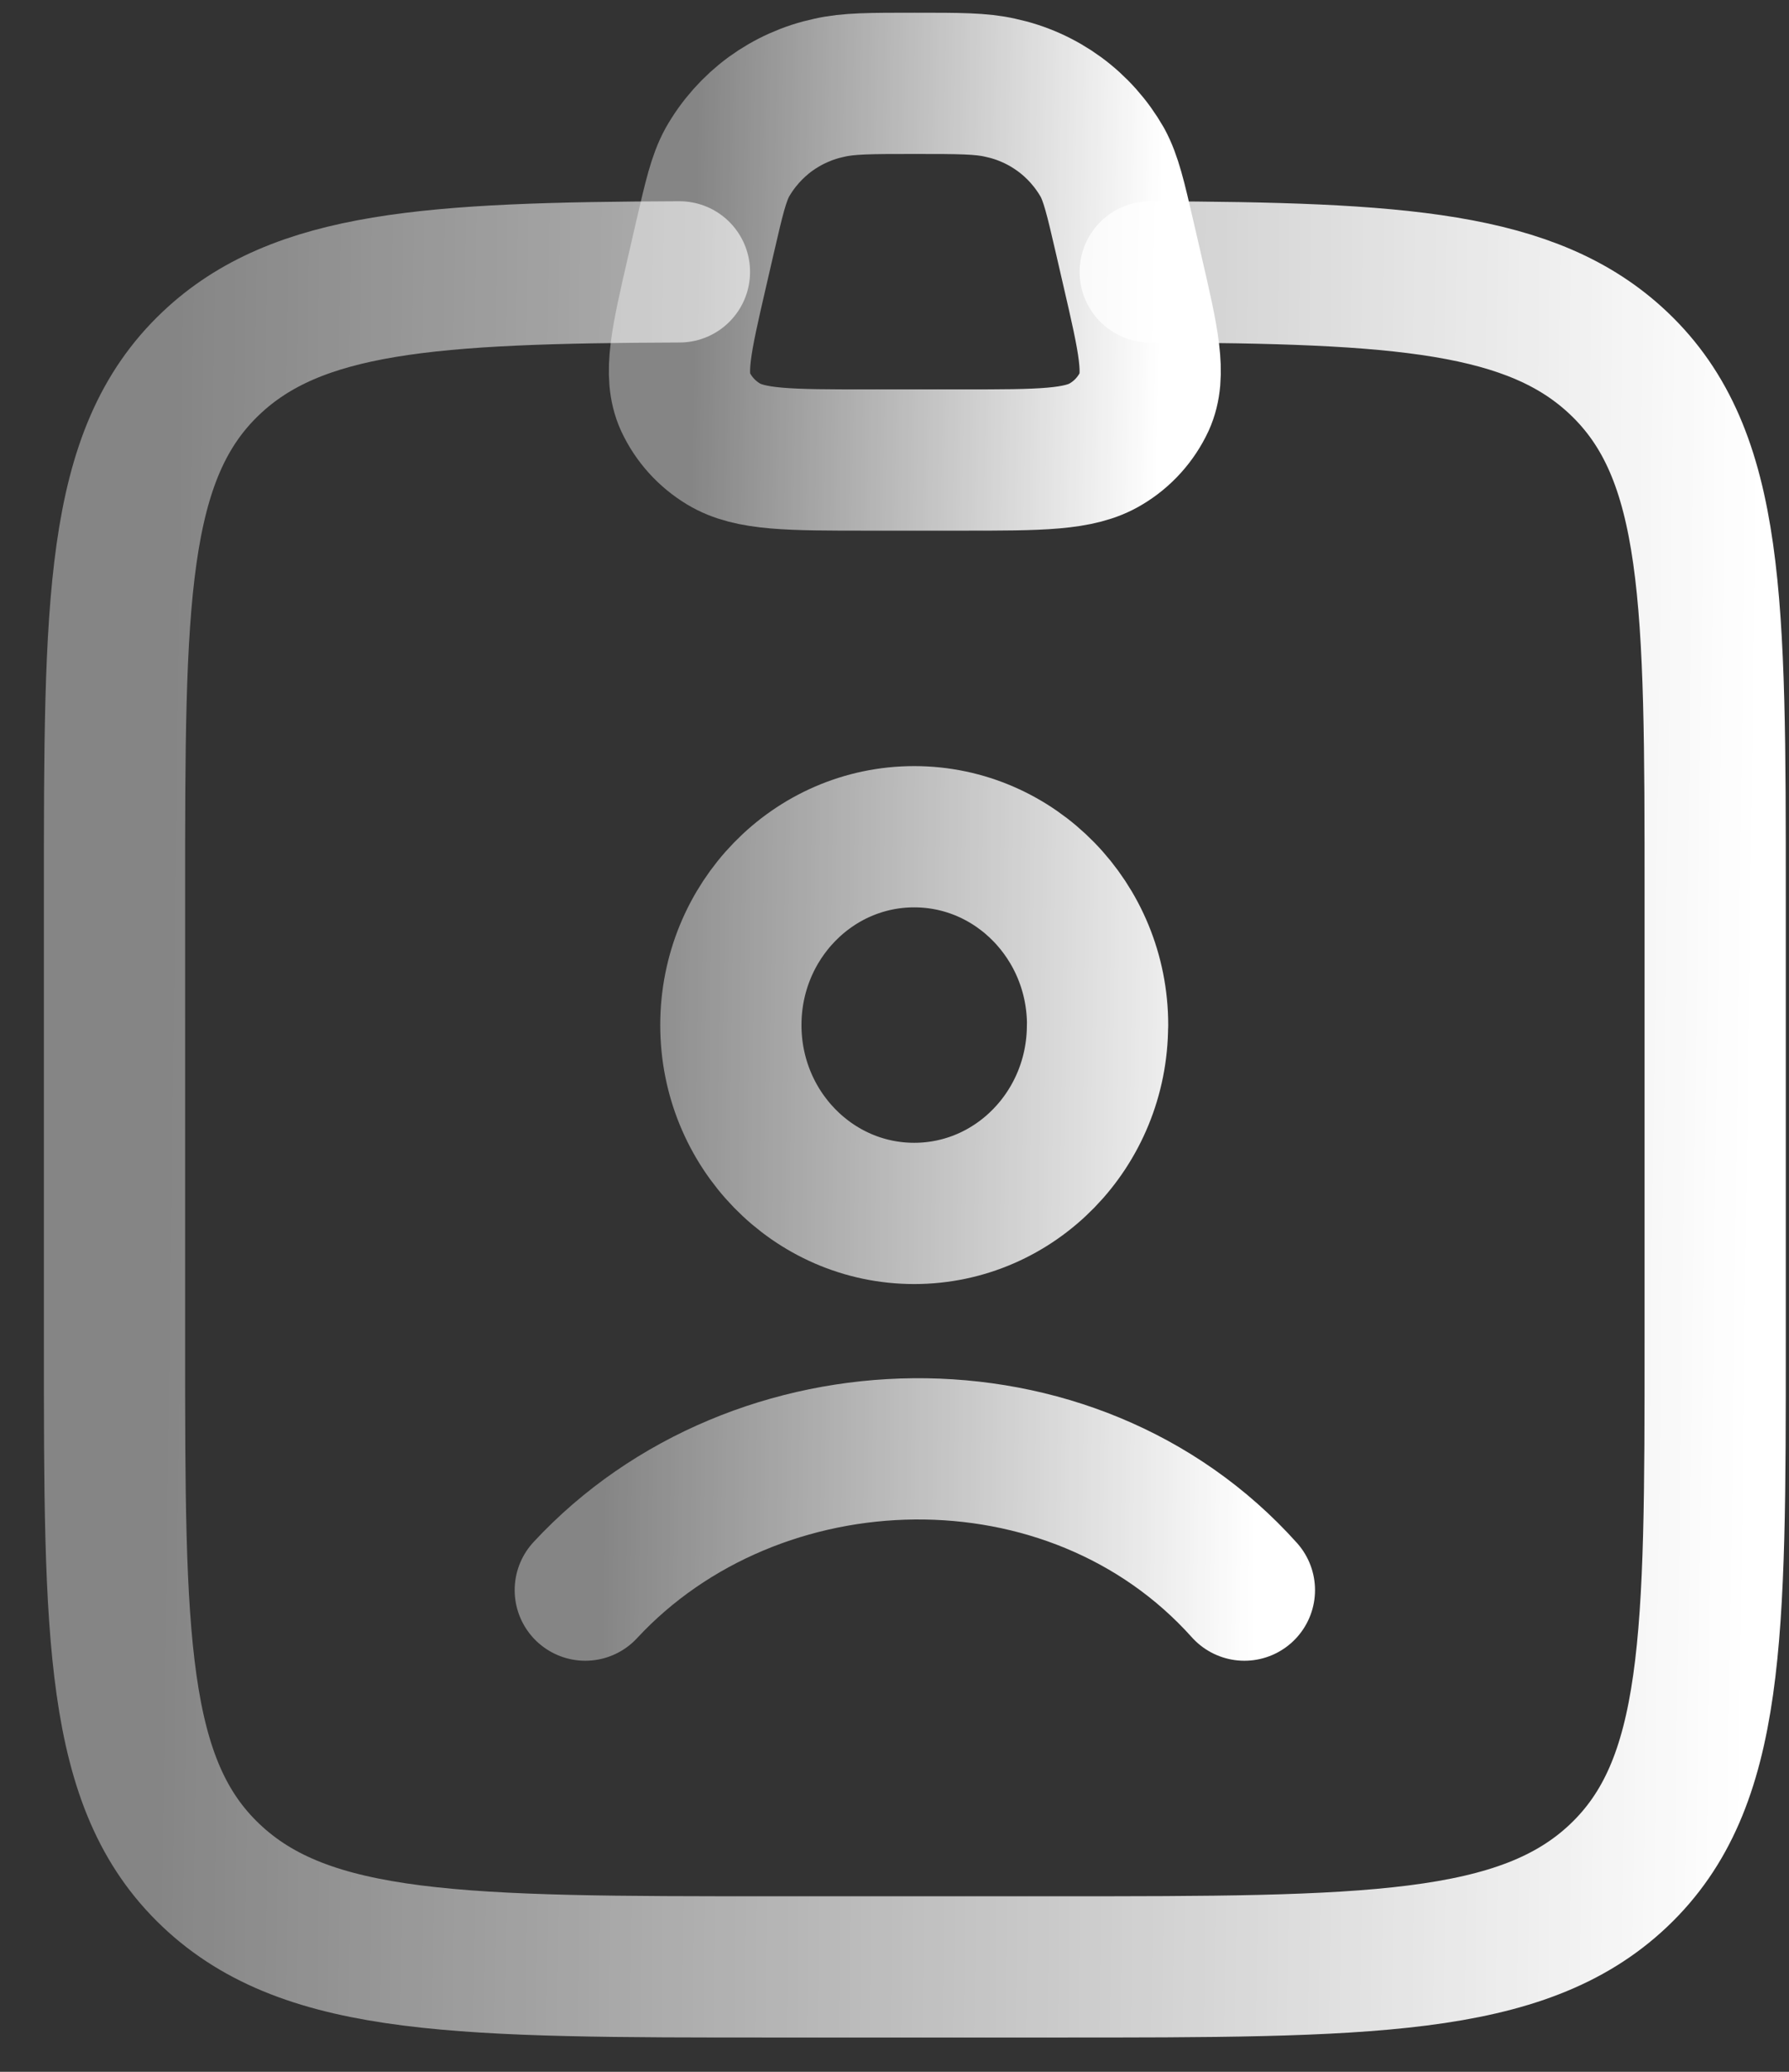
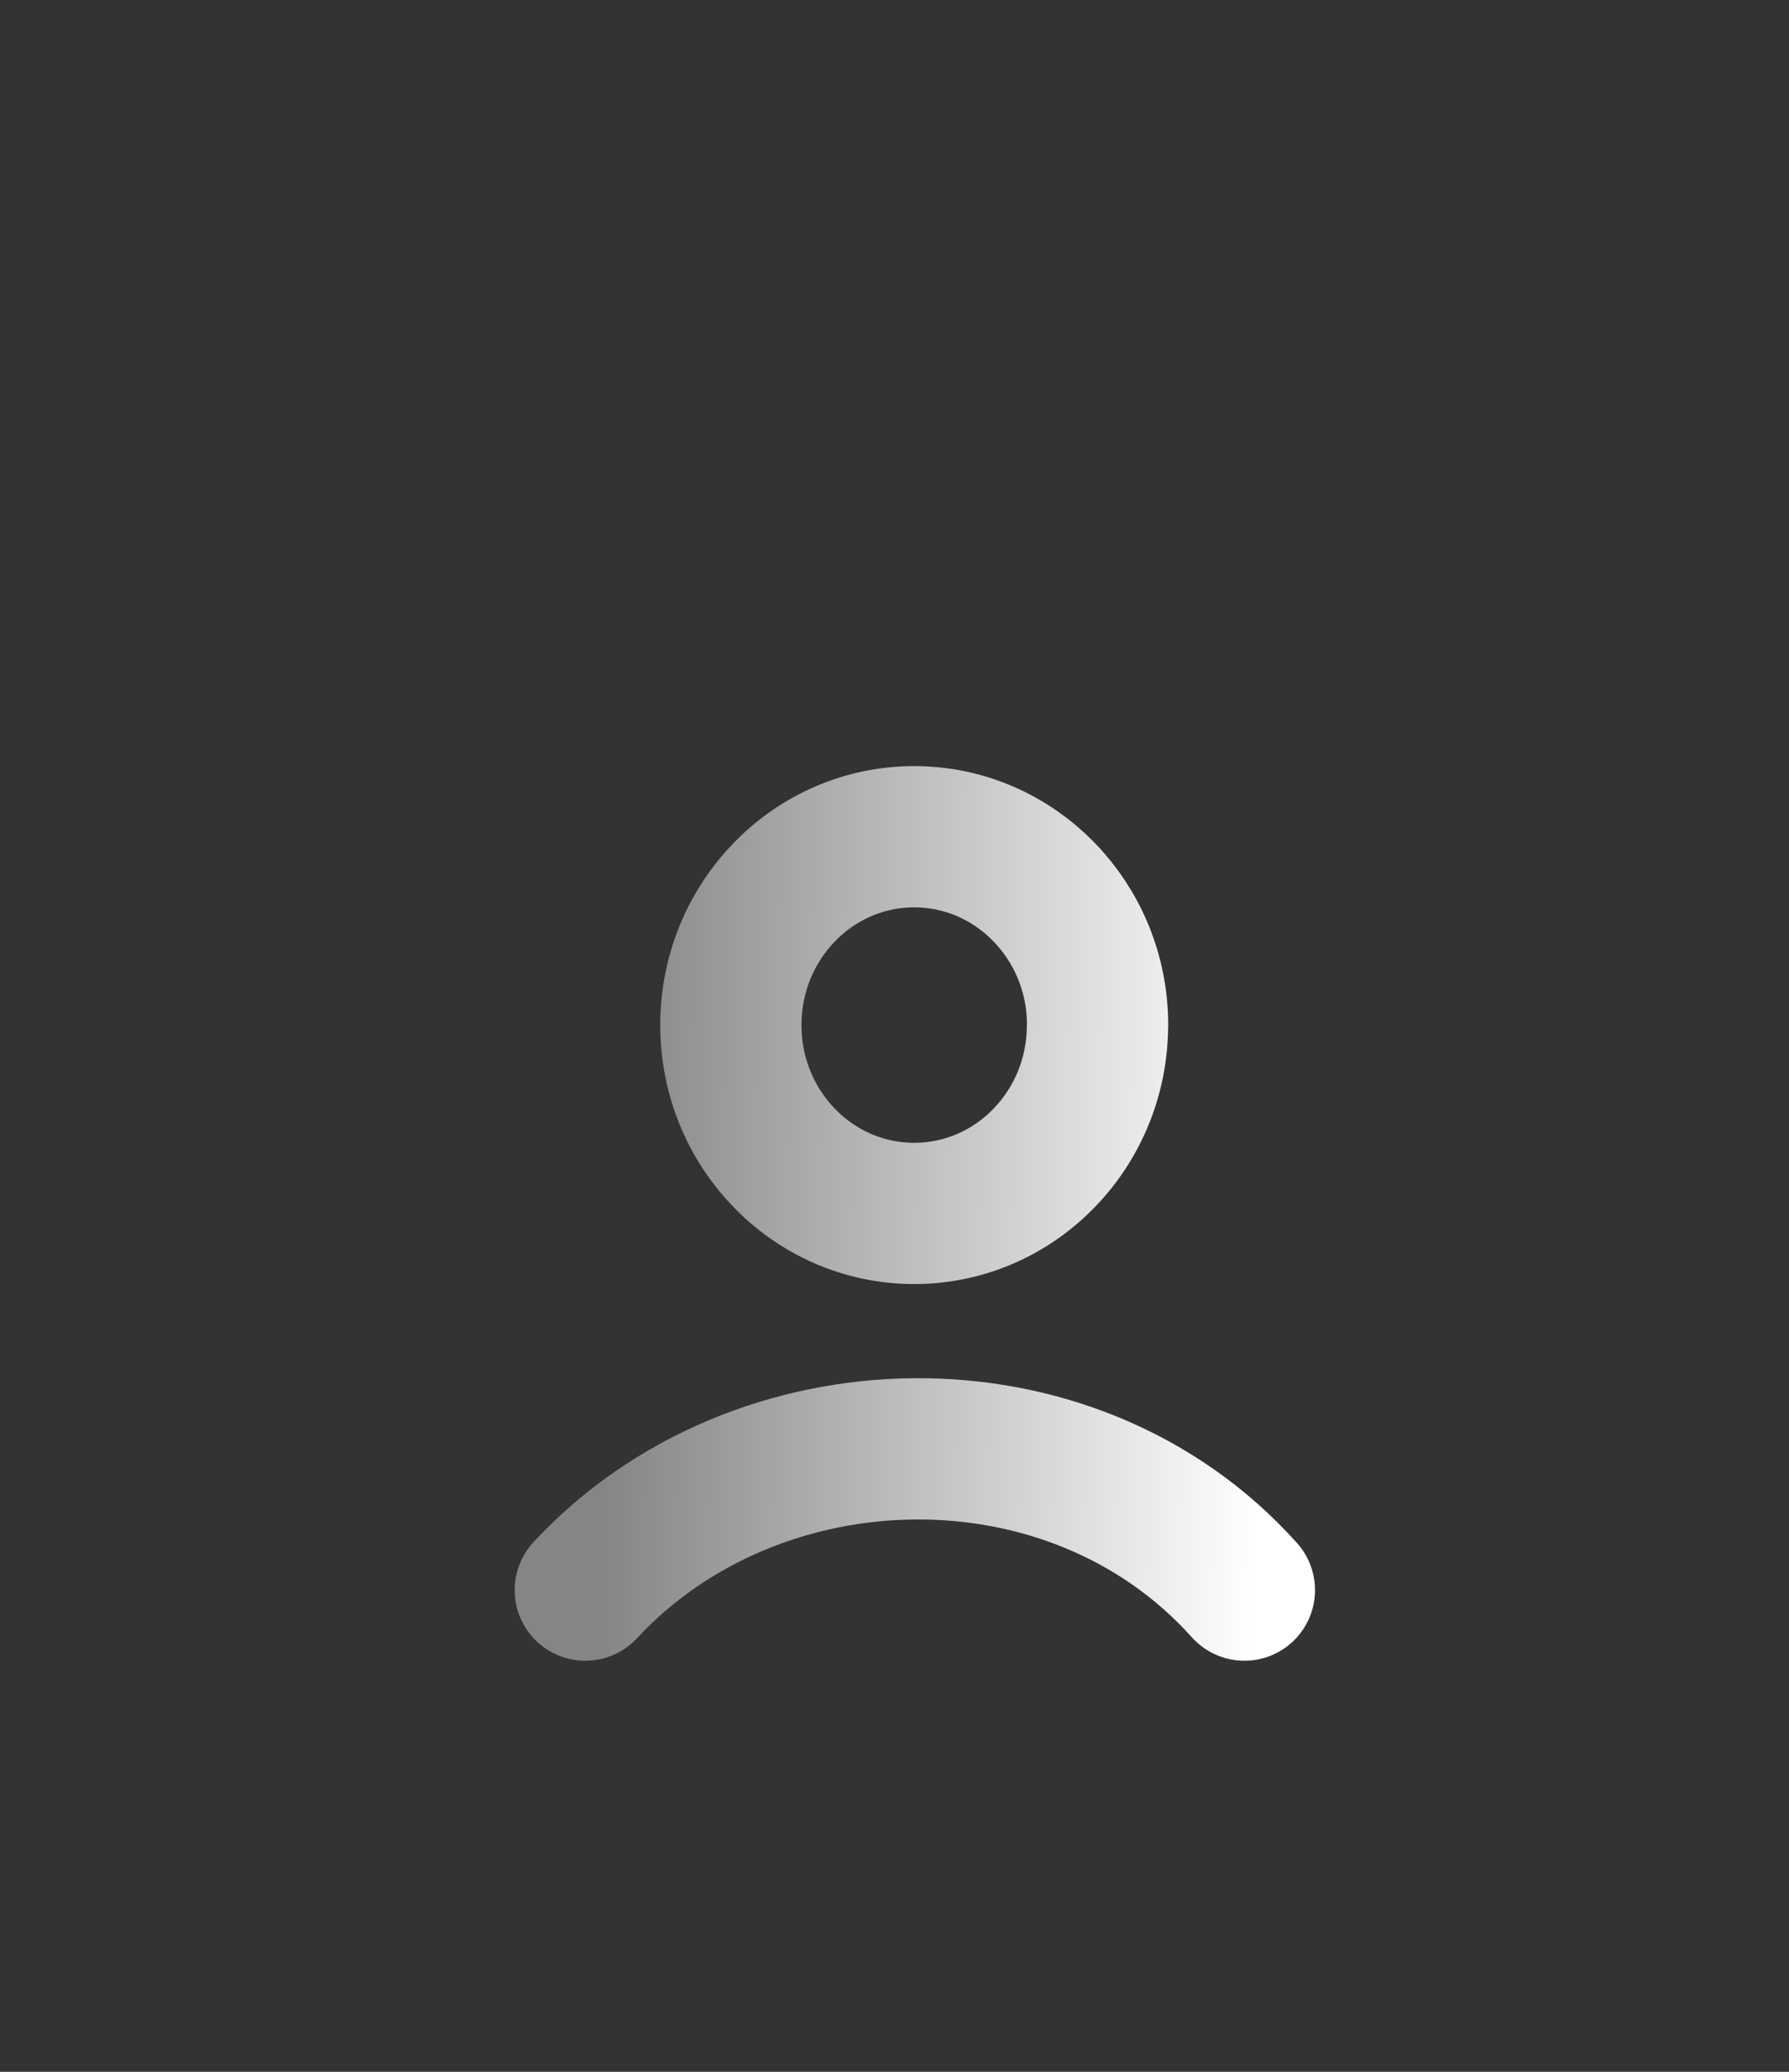
<svg xmlns="http://www.w3.org/2000/svg" width="19" height="22" viewBox="0 0 19 22" fill="none">
  <rect x="0" y="0" width="19" height="22" fill="#333333" stroke="none" />
  <path d="M6.216 16.885C8.029 14.931 11.383 14.839 13.216 16.885M11.656 10.885C11.656 11.99 10.785 12.885 9.709 12.885C8.634 12.885 7.762 11.99 7.762 10.885C7.762 9.78 8.634 8.885 9.709 8.885C10.784 8.885 11.657 9.78 11.657 10.885" stroke="url(#paint0_linear_76_1173)" stroke-width="1.5" stroke-linecap="round" stroke-linejoin="round" />
-   <path d="M7.216 2.887C4.572 2.897 3.157 2.989 2.241 3.857C1.216 4.828 1.216 6.391 1.216 9.517V14.254C1.216 17.38 1.216 18.944 2.241 19.914C3.266 20.886 4.916 20.886 8.216 20.886H11.216C14.516 20.886 16.166 20.886 17.191 19.915C18.216 18.943 18.216 17.38 18.216 14.255V9.517C18.216 6.391 18.216 4.828 17.191 3.857C16.275 2.989 14.861 2.897 12.216 2.887" stroke="url(#paint1_linear_76_1173)" stroke-width="1.5" stroke-linecap="round" stroke-linejoin="round" />
-   <path d="M7.488 2.517C7.584 2.102 7.632 1.894 7.724 1.725C7.838 1.524 7.994 1.349 8.18 1.212C8.367 1.076 8.581 0.98 8.807 0.932C9.01 0.885 9.246 0.885 9.716 0.885C10.186 0.885 10.422 0.885 10.625 0.932C10.851 0.98 11.065 1.076 11.251 1.212C11.438 1.349 11.593 1.524 11.708 1.725C11.8 1.895 11.848 2.102 11.944 2.517L12.027 2.877C12.197 3.612 12.282 3.98 12.154 4.263C12.067 4.45 11.925 4.608 11.747 4.714C11.466 4.885 11.048 4.885 10.214 4.885H9.218C8.384 4.885 7.966 4.885 7.685 4.715C7.507 4.608 7.365 4.451 7.278 4.263C7.15 3.98 7.235 3.613 7.405 2.877L7.488 2.517Z" stroke="url(#paint2_linear_76_1173)" stroke-width="1.5" stroke-linecap="round" stroke-linejoin="round" />
  <defs>
    <linearGradient id="paint0_linear_76_1173" x1="6.478" y1="6.532" x2="13.454" y2="6.616" gradientUnits="userSpaceOnUse">
      <stop stop-color="white" stop-opacity="0.4" />
      <stop offset="1" stop-color="white" />
    </linearGradient>
    <linearGradient id="paint1_linear_76_1173" x1="1.853" y1="-2.407" x2="18.795" y2="-2.187" gradientUnits="userSpaceOnUse">
      <stop stop-color="white" stop-opacity="0.4" />
      <stop offset="1" stop-color="white" />
    </linearGradient>
    <linearGradient id="paint2_linear_76_1173" x1="7.403" y1="-0.292" x2="12.385" y2="-0.206" gradientUnits="userSpaceOnUse">
      <stop stop-color="white" stop-opacity="0.4" />
      <stop offset="1" stop-color="white" />
    </linearGradient>
  </defs>
</svg>